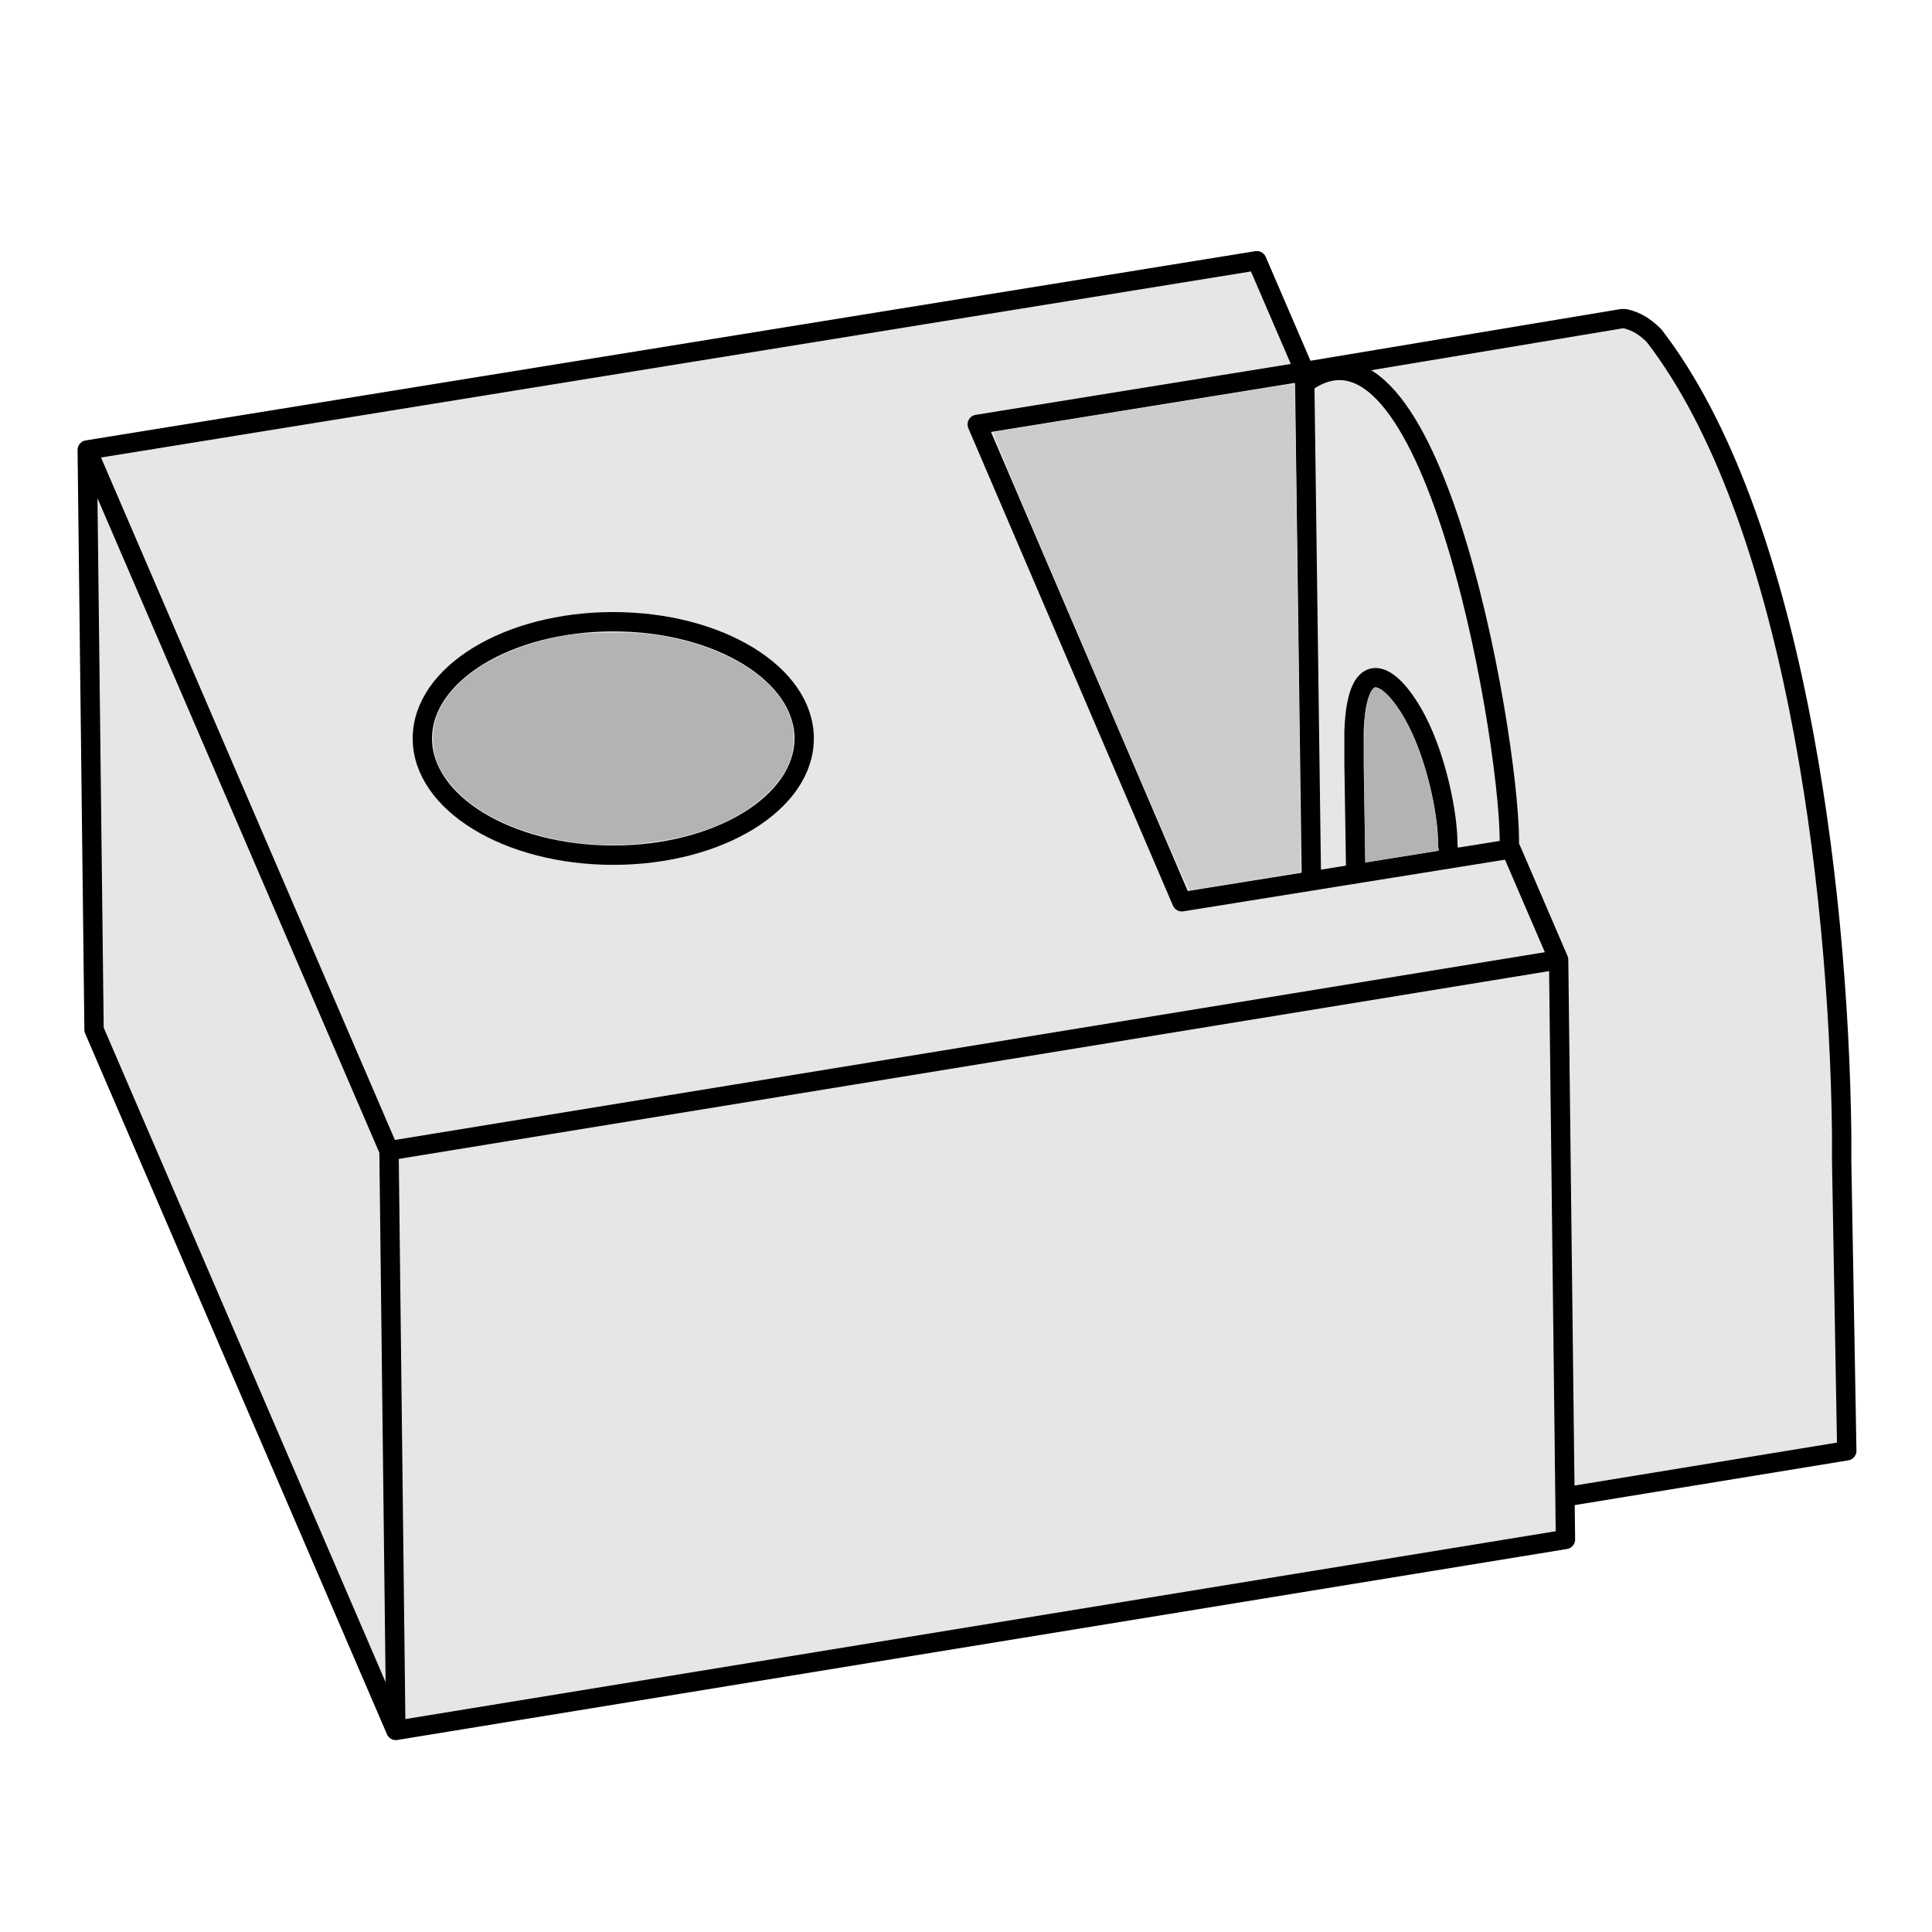
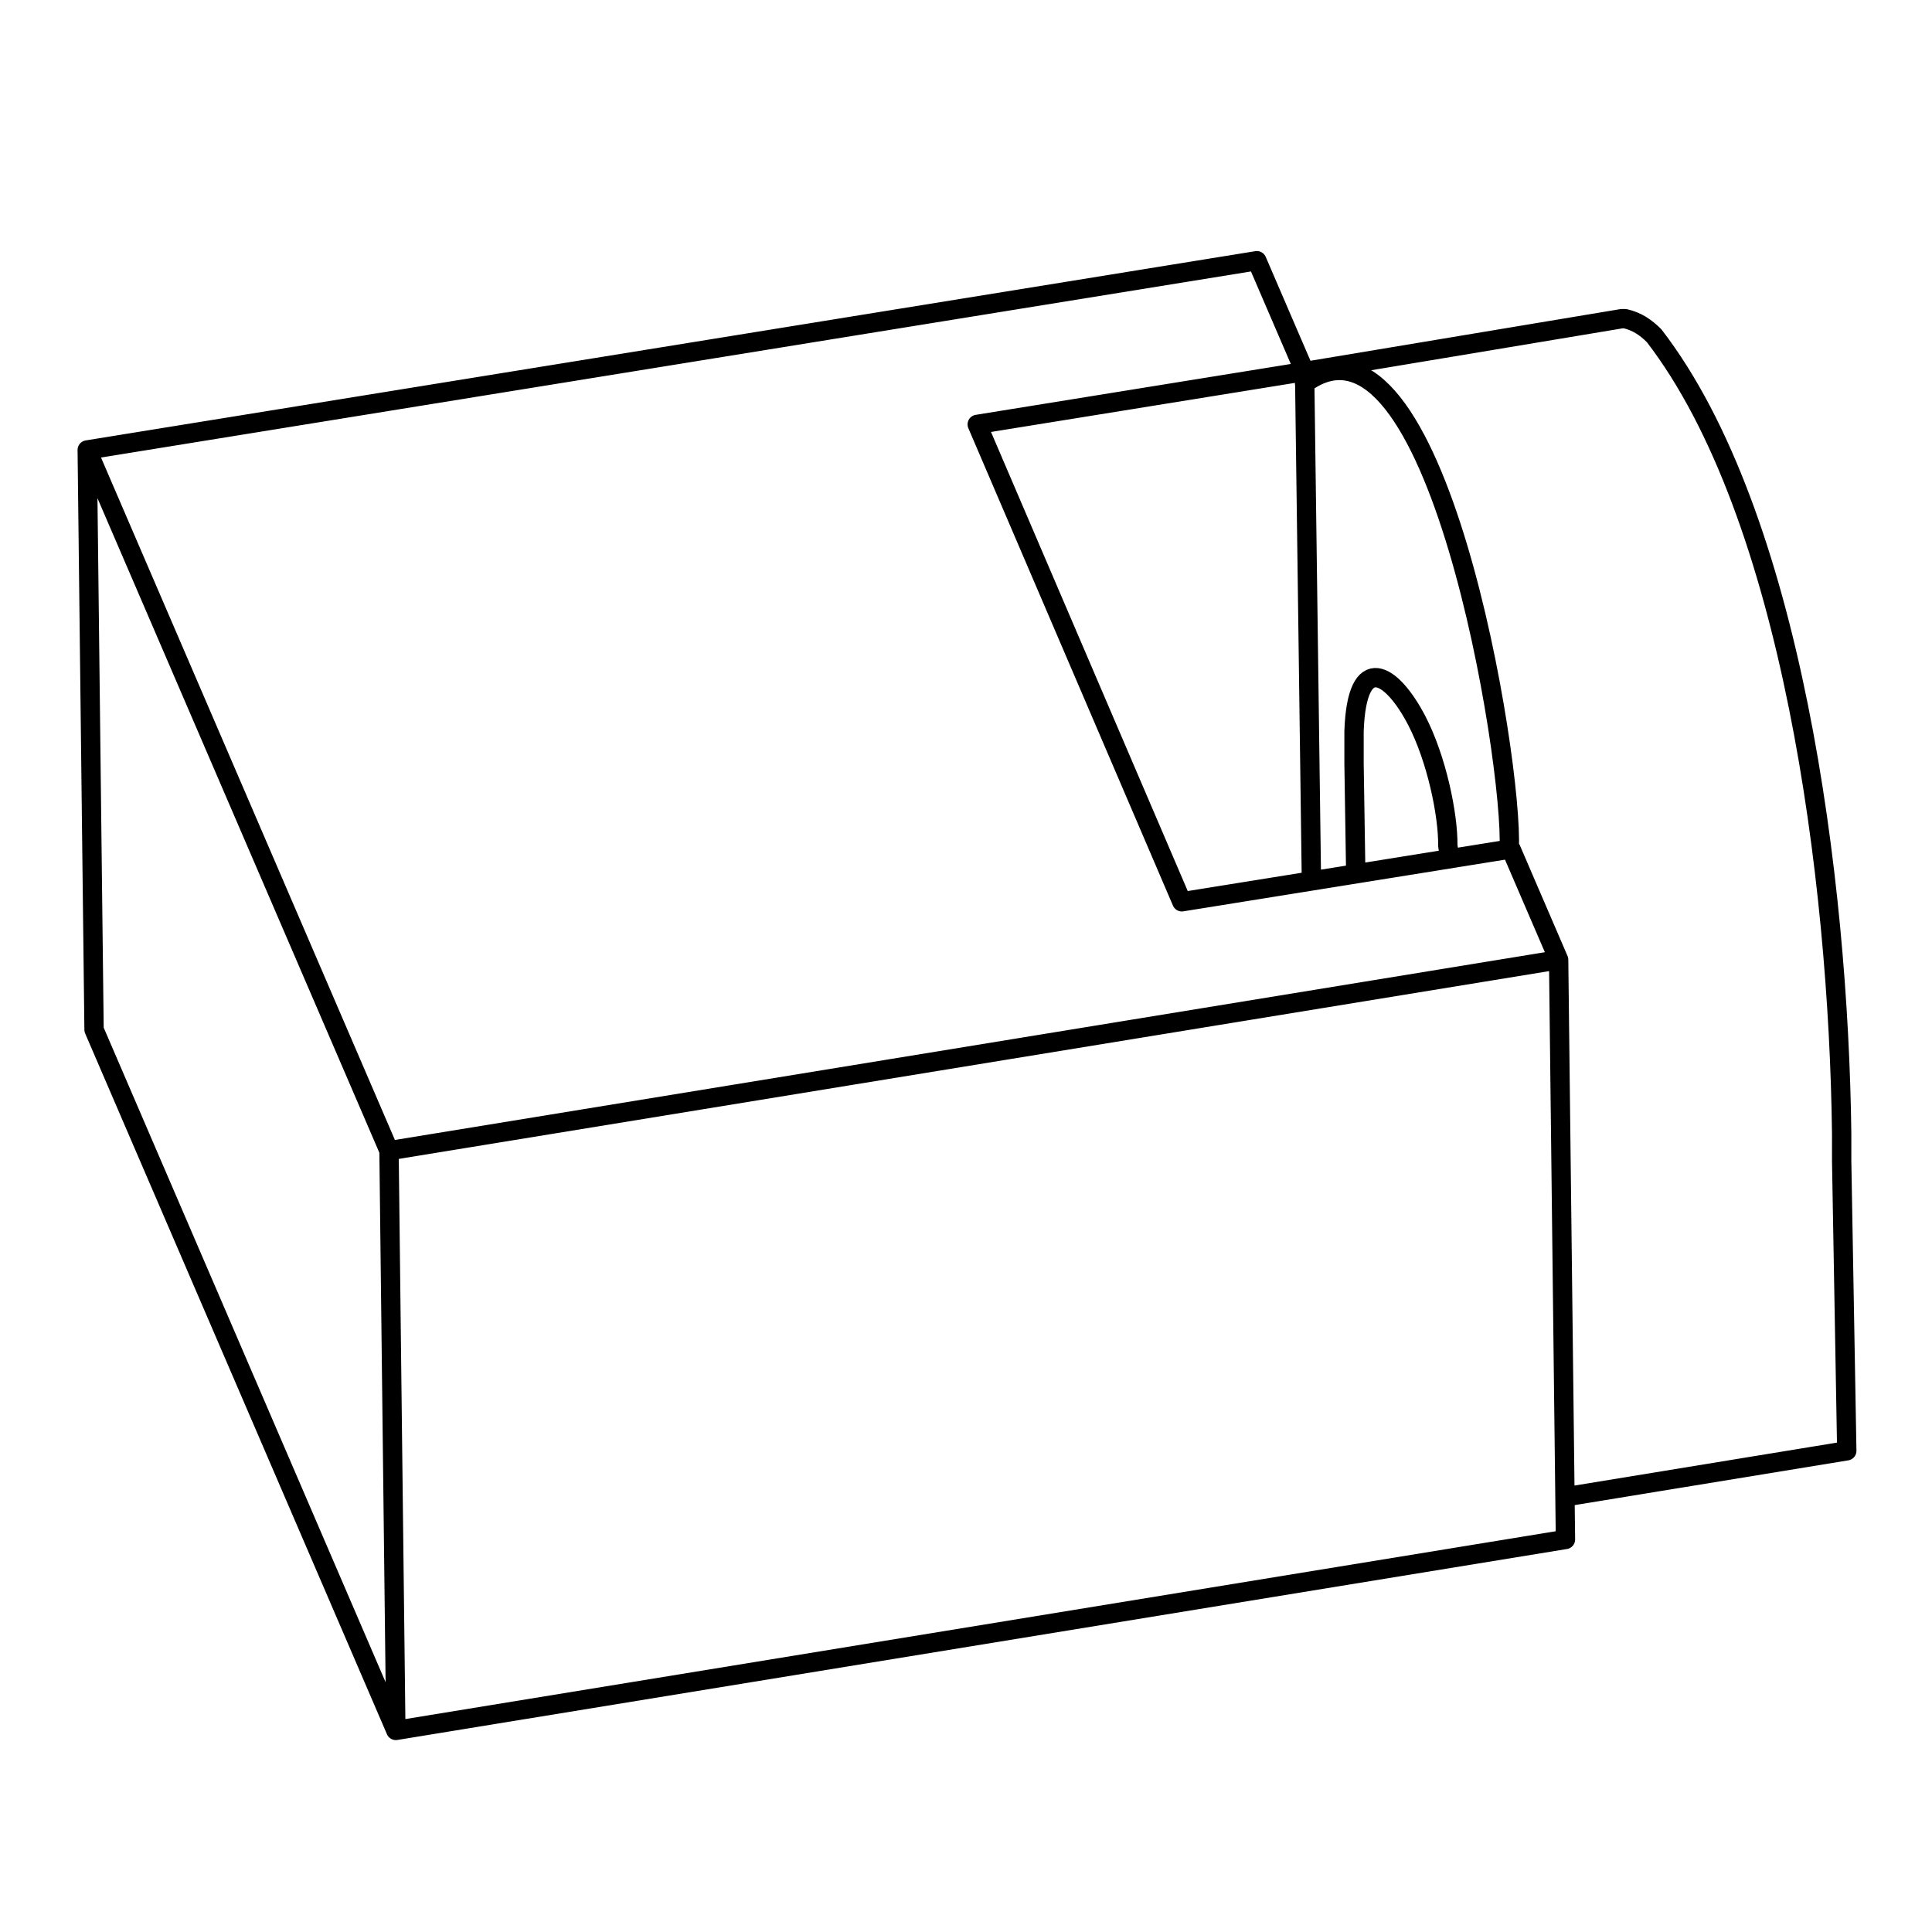
<svg xmlns="http://www.w3.org/2000/svg" xmlns:ns1="http://www.inkscape.org/namespaces/inkscape" xmlns:ns2="http://sodipodi.sourceforge.net/DTD/sodipodi-0.dtd" width="40mm" height="40mm" viewBox="0 0 40 40" version="1.1" id="svg8" ns1:version="1.0.2 (e86c870879, 2021-01-15, custom)" ns2:docname="Ensamblaje-tornillo-microregistro-b.svg">
  <defs id="defs2" />
  <ns2:namedview id="base" pagecolor="#ffffff" bordercolor="#666666" borderopacity="1.0" ns1:pageopacity="0.0" ns1:pageshadow="2" ns1:zoom="1.9505793" ns1:cx="134.8409" ns1:cy="168.93018" ns1:document-units="mm" ns1:current-layer="layer1" ns1:document-rotation="0" showgrid="false" ns1:window-width="1920" ns1:window-height="1121" ns1:window-x="-9" ns1:window-y="-9" ns1:window-maximized="1" />
  <g ns1:label="Capa 1" ns1:groupmode="layer" id="layer1">
    <g id="g807" transform="matrix(0.353,0,0,-0.353,33.576,6.598)">
-       <path style="fill:#e6e6e6;stroke:#ff0000;stroke-width:0.75px;stroke-linecap:butt;stroke-linejoin:miter;stroke-opacity:1" d="M -90,-7.7 -89.6,-41.7 l 17.7,-41.1 68.6,11.2 v 2.5 l 16.5,2.7 -0.3,17 C 12.805,-38.415 11.935,-28.282 9.75,-19.592 7.775,-11.735 3.223,-0.209 0.2,1.5046413e-7 L -18.6,-3.1 -21.4,3.4 Z" id="path2166" ns2:nodetypes="cccccccscccc" />
      <path d="m 0,0 -18.6,-3.1 m -53.3,-79.7 -0.4,34 m 0.4,-34 -17.7,41.1 m 0,0 -0.4,34 M -72.3,-48.8 -90,-7.7 m 86.7,-63.9 -0.4,34 m 0.4,-34 -68.6,-11.2 m 68.2,45.2 -68.6,-11.2 m 46.5,14.6 -12,28 m 12,-28 19.3,3.1 m 0,0 2.8,-6.5 M -90,-7.7 -21.4,3.4 m 0,0 2.8,-6.5 m 0,0 -19.2,-3.1 m 19.6,-26.7 -0.4,29.8 m 2.9,-23 v 1 0.9 c 0.162,4.715 2.213,3.455 3.682,0.623 1.168,-2.252 1.841,-5.535 1.818,-7.323 l 0.1,-0.7 m -8.5,27.8 c 7.712,5.708 12.262,-22.273 12,-27.3 m 3.3,-38 16.5,2.7 M 0,0 h 0.2 c 0.682,-0.156 1.196,-0.496 1.7,-1 8.08,-10.485 10.82,-31.896 11,-46.8 v -1.6 m 0,0 0.3,-17 m -28.8,33.9 -0.1,6.4" style="fill:none;stroke:#000000;stroke-width:1.134;stroke-linecap:round;stroke-linejoin:round;stroke-miterlimit:10;stroke-dasharray:none;stroke-opacity:1" id="path809" ns2:nodetypes="cccccccccccccccccccccccccccccccccsccccccccccccccc" />
-       <ellipse style="font-variation-settings:normal;vector-effect:none;fill:none;fill-opacity:1;fill-rule:evenodd;stroke:#000000;stroke-width:1.134;stroke-linecap:butt;stroke-linejoin:miter;stroke-miterlimit:4;stroke-dasharray:none;stroke-dashoffset:0;stroke-opacity:1;stop-color:#000000" id="path1321" cx="-59.147" cy="24.62" transform="scale(1,-1)" rx="11.197" ry="6.846" />
-       <path style="fill:#b3b3b3;stroke:none;stroke-width:1" d="m 286.323,121.068 c -4.285,-0.377 -8.08,-1.883 -10.234,-4.062 -1.406,-1.422 -1.953,-2.615 -1.952,-4.262 6.2e-4,-3.695 4.241,-6.934 10.485,-8.01 1.345,-0.232 4.976,-0.283 6.439,-0.092 5.646,0.739 9.9,3.275 11.046,6.583 0.294,0.848 0.302,2.189 0.019,3.082 -0.728,2.296 -3.283,4.457 -6.682,5.649 -2.629,0.923 -6.249,1.363 -9.12,1.111 z" id="path2168" transform="matrix(0.75,0,0,-0.75,-275.32,59.983)" />
-       <path style="fill:#cccccc;stroke:none;stroke-width:1" d="m 325.492,106.786 c -6.555,-15.304 -7.631,-17.876 -7.497,-17.931 0.086,-0.035 3.923,-0.668 8.527,-1.406 4.604,-0.738 9.852,-1.582 11.662,-1.875 3.241,-0.525 3.292,-0.53 3.327,-0.342 0.051,0.272 0.525,37.969 0.478,38.016 -0.046,0.046 -8.477,1.409 -8.695,1.406 -0.11,-10e-4 -2.157,-4.69 -7.802,-17.869 z" id="path2170" transform="matrix(0.75,0,0,-0.75,-275.32,59.983)" />
-       <path style="fill:#b3b3b3;stroke:none;stroke-width:1" d="m 347.034,121.953 c 10e-5,-0.293 -0.023,-1.958 -0.052,-3.7 -0.061,-3.739 -0.049,-6.634 0.03,-7.232 0.139,-1.043 0.314,-1.655 0.577,-2.015 0.176,-0.241 0.321,-0.244 0.68,-0.012 1.045,0.676 2.317,2.789 3.147,5.229 0.747,2.198 1.216,4.546 1.295,6.491 0.016,0.388 0.039,0.738 0.05,0.778 0.017,0.058 0.006,0.076 -0.056,0.09 -0.095,0.021 -5.606,0.904 -5.645,0.904 -0.015,0 -0.028,-0.24 -0.028,-0.533 z" id="path2174" transform="matrix(0.75,0,0,-0.75,-275.32,59.983)" />
    </g>
  </g>
</svg>